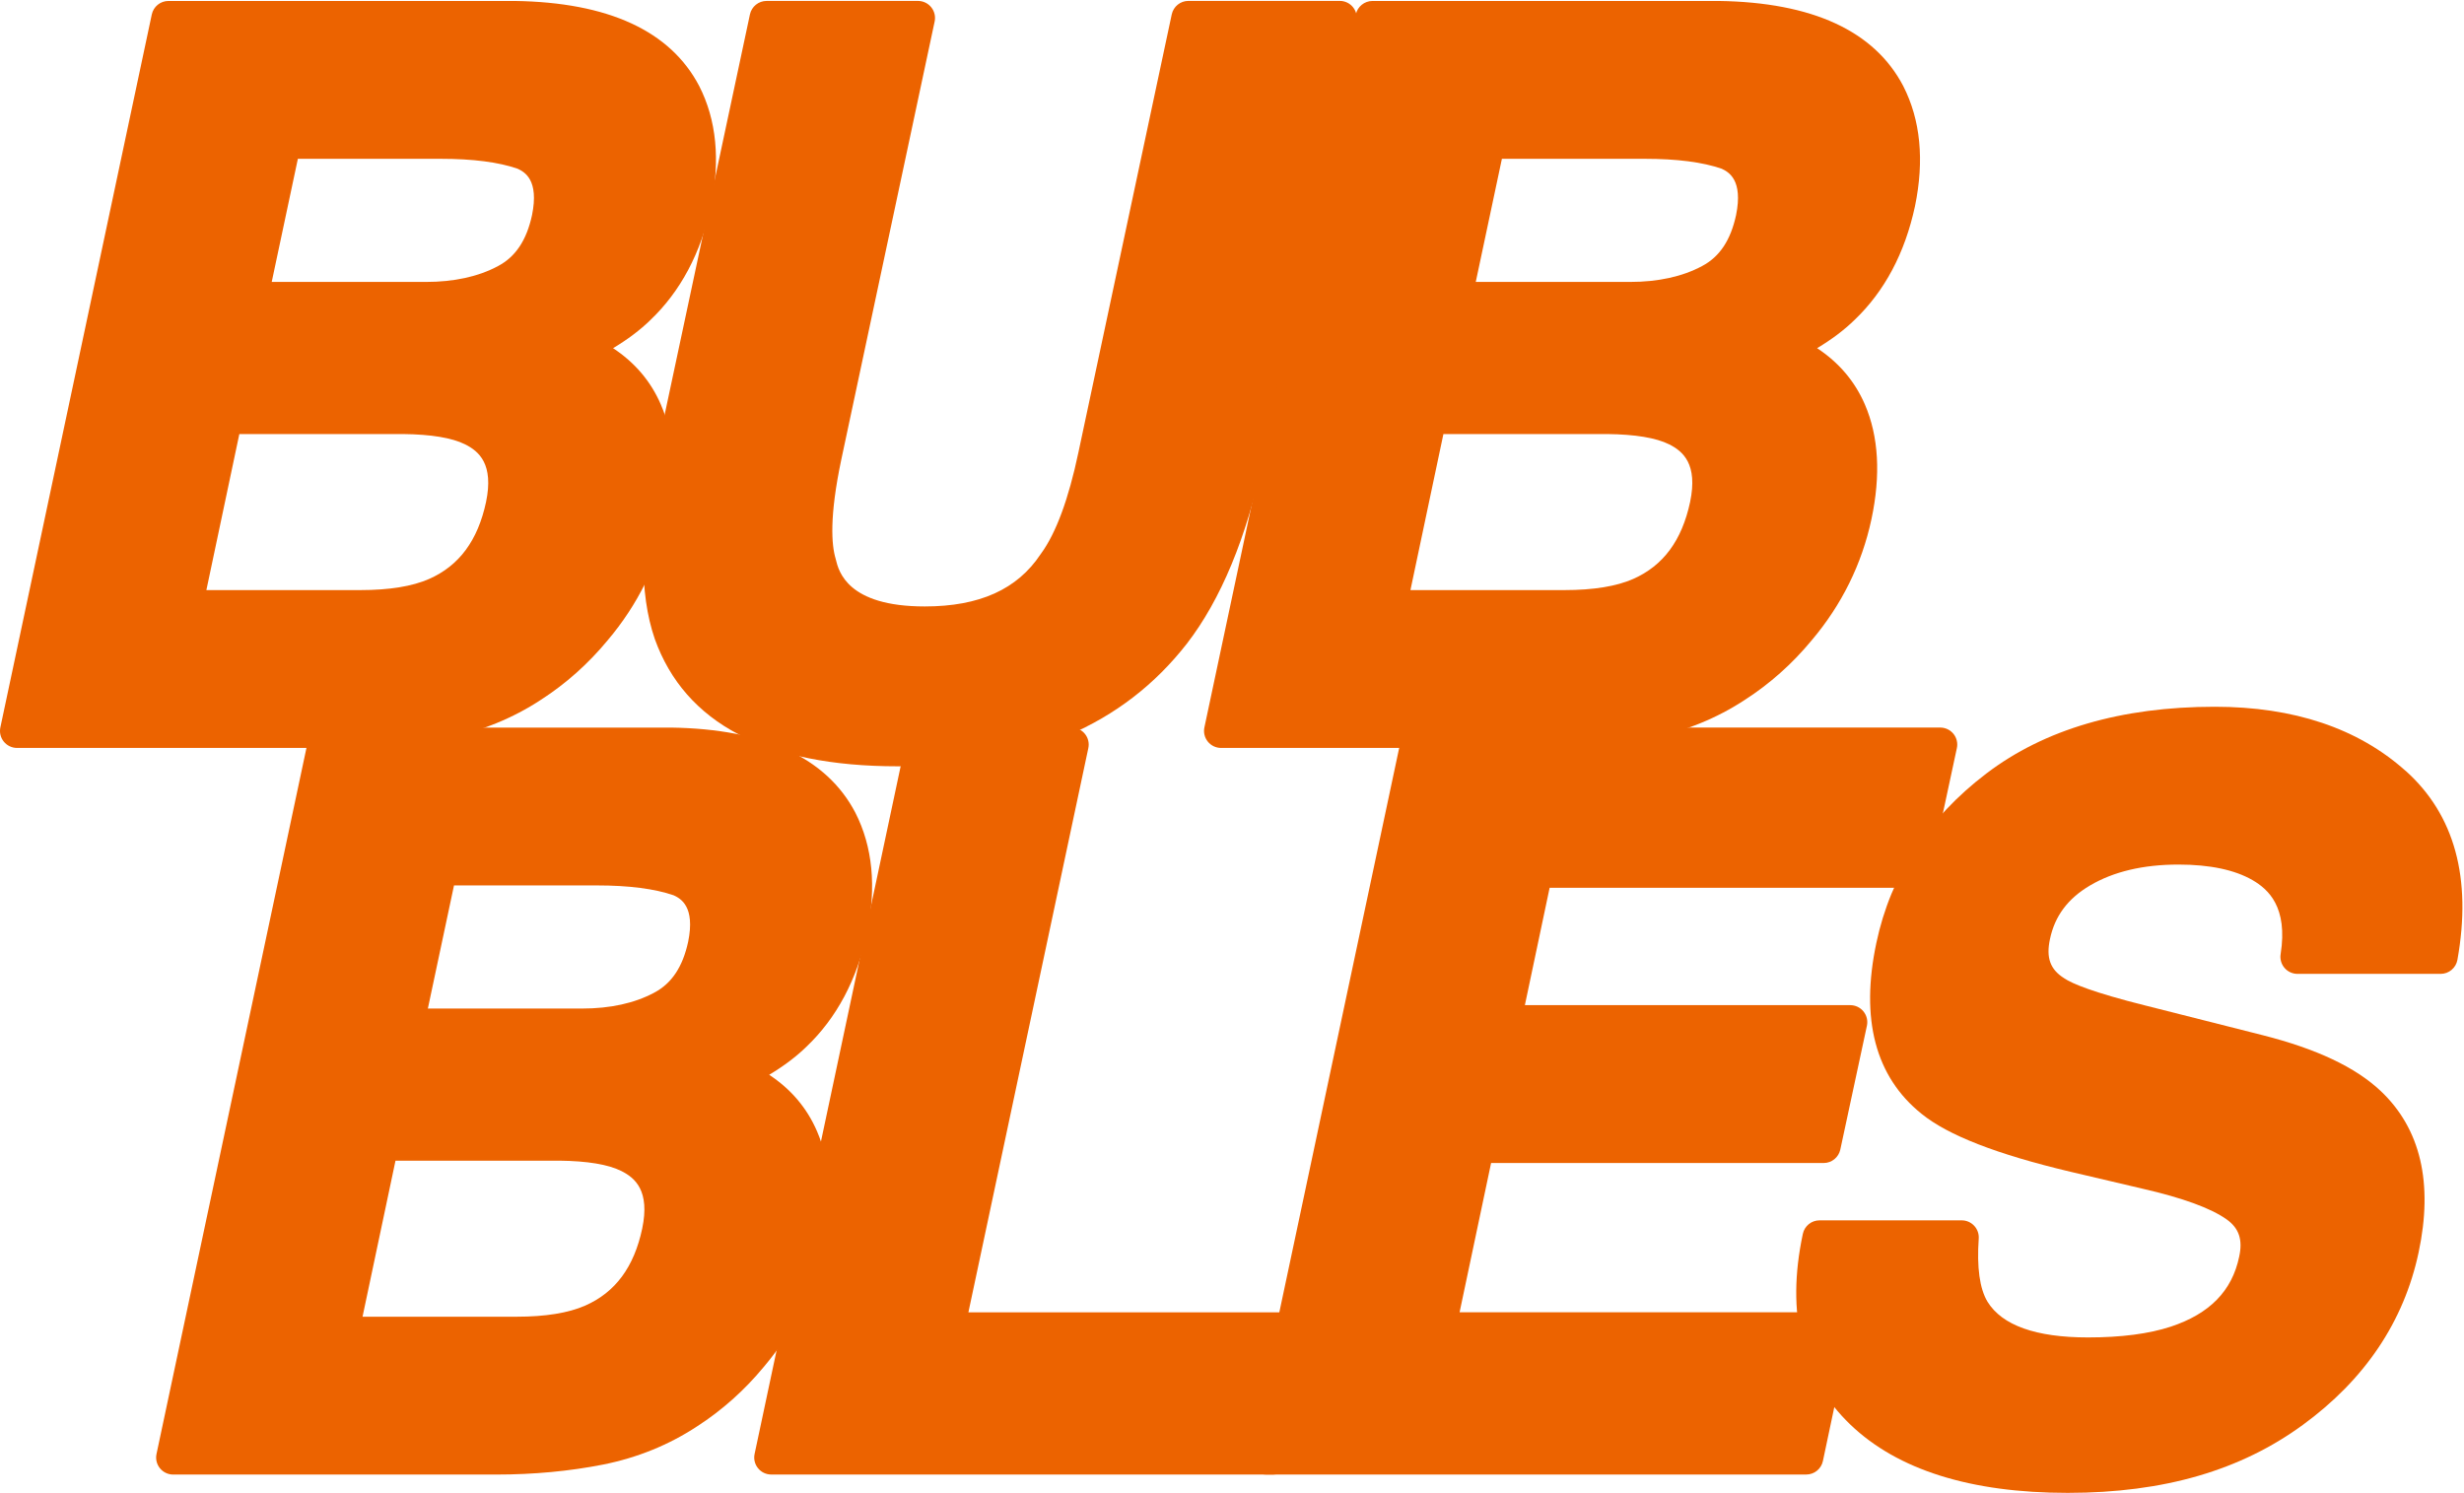
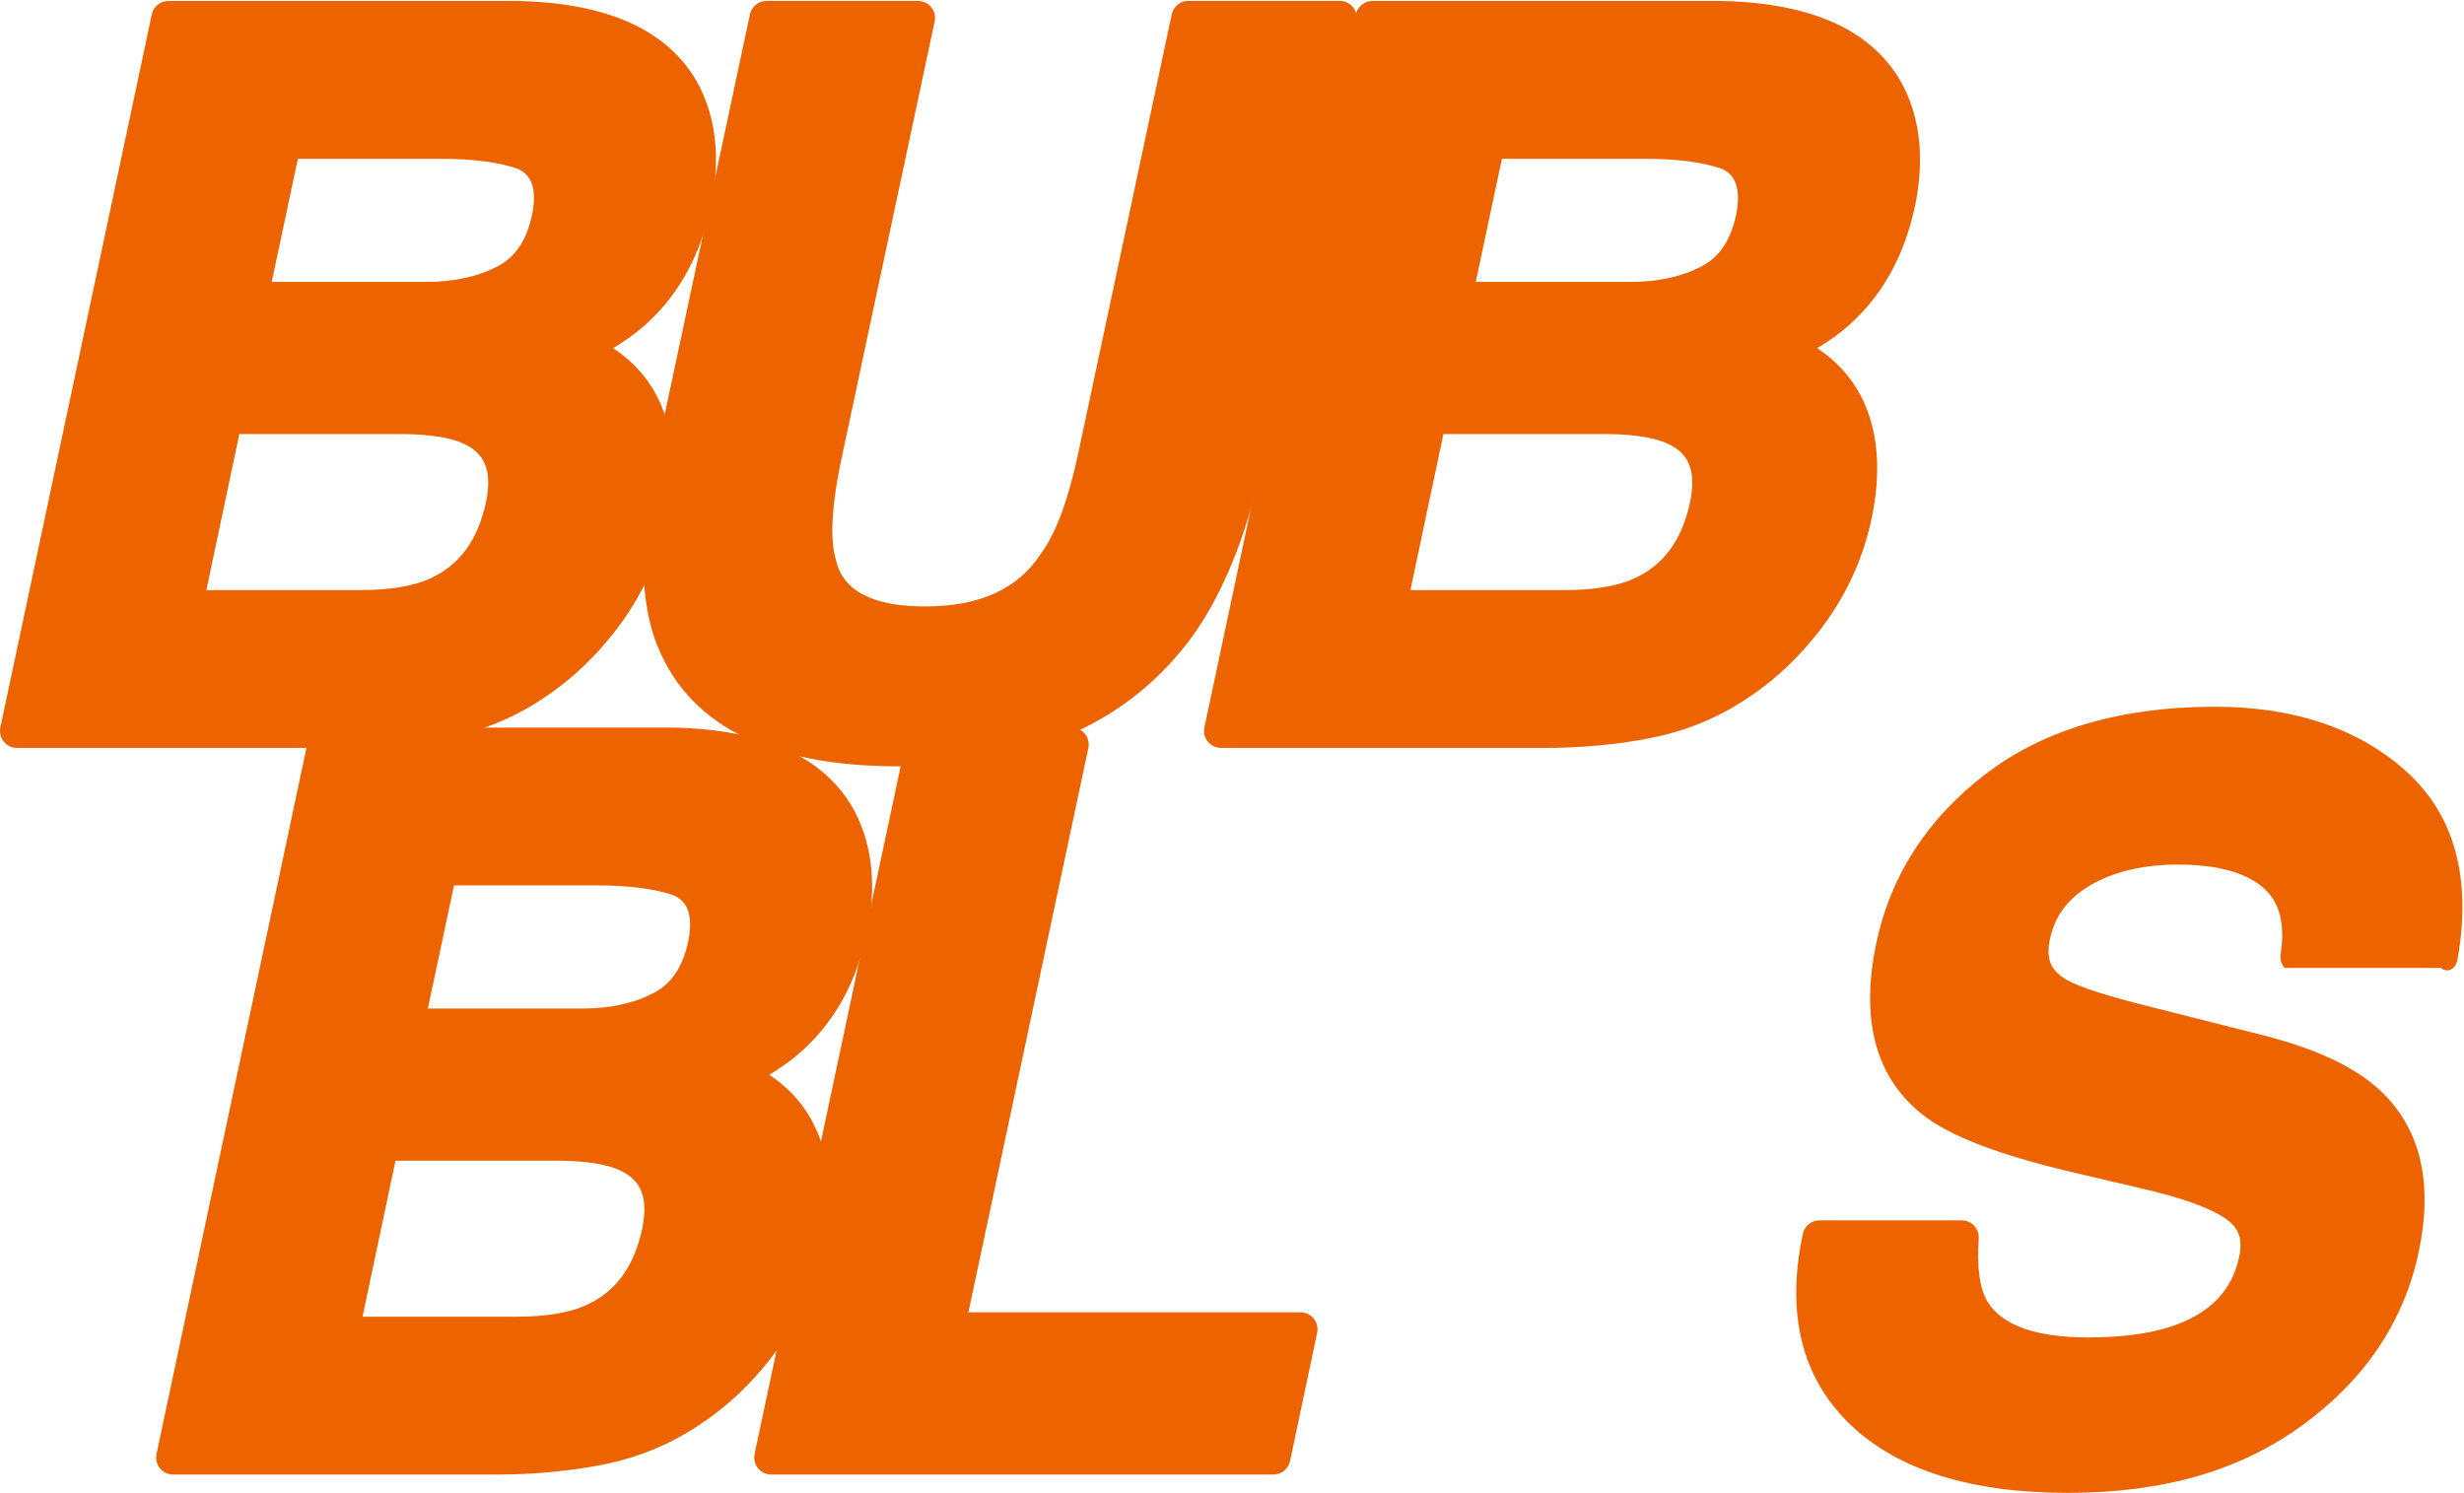
<svg xmlns="http://www.w3.org/2000/svg" width="868" height="526" viewBox="0 0 868 526" fill="none">
  <path d="M305.452 328.64C308.792 312.46 307.402 298.23 301.312 286.31C291.162 266.91 269.342 256.82 236.352 256.34H114.342C111.512 256.34 109.062 258.32 108.472 261.09L55.132 512.27C54.752 514.04 55.202 515.89 56.342 517.29C57.482 518.69 59.192 519.51 61.002 519.51H174.832C188.002 519.51 200.662 518.32 212.462 515.99C212.462 515.99 212.462 515.99 212.472 515.99C224.542 513.58 235.682 509.04 245.552 502.54C254.322 496.89 262.242 489.83 269.042 481.6C279.642 469.08 286.722 454.72 290.102 438.93C293.422 423.33 292.642 409.73 287.782 398.49C284.262 390.35 278.622 383.71 270.962 378.67C276.152 375.56 280.552 372.23 284.112 368.75C294.722 358.64 301.892 345.16 305.442 328.64H305.452ZM196.962 408.92C206.882 409.03 214.252 410.25 218.852 412.55C223.752 415 229.012 419.52 226.232 432.86C223.342 446.43 216.772 455.3 206.162 459.98C200.262 462.58 192.132 463.9 182.002 463.9H127.712L139.322 408.93H196.962V408.92ZM230.452 349.74C223.532 353.45 214.972 355.33 205.002 355.33H150.722L159.932 311.95H210.282C221.552 311.95 230.652 313.12 237.342 315.44C239.832 316.6 244.942 319.4 242.422 331.78C240.522 340.61 236.622 346.48 230.482 349.72C230.482 349.72 230.462 349.73 230.452 349.74Z" fill="#EC6300" />
  <path d="M462.792 464.57C461.652 463.16 459.942 462.35 458.132 462.35H341.142L383.392 263.57C383.772 261.8 383.322 259.95 382.182 258.55C381.042 257.14 379.332 256.33 377.522 256.33H325.032C322.202 256.33 319.752 258.31 319.162 261.08L265.822 512.26C265.442 514.03 265.892 515.88 267.032 517.28C268.172 518.69 269.882 519.5 271.692 519.5H448.582C451.422 519.5 453.862 517.52 454.452 514.74L463.992 469.58C464.362 467.81 463.922 465.97 462.782 464.56L462.792 464.57Z" fill="#EC6300" />
-   <path d="M688.162 258.56C687.022 257.15 685.312 256.33 683.492 256.33H499.282C496.452 256.33 494.002 258.31 493.412 261.08L440.072 512.26C439.692 514.03 440.142 515.88 441.282 517.28C442.422 518.69 444.132 519.5 445.942 519.5H636.292C639.132 519.5 641.572 517.52 642.162 514.74L651.702 469.58C652.072 467.81 651.632 465.97 650.492 464.56C649.352 463.15 647.642 462.34 645.832 462.34H514.172L525.272 409.75H642.422C645.252 409.75 647.692 407.78 648.292 405.01L657.662 361.39C658.042 359.62 657.602 357.77 656.462 356.36C655.322 354.95 653.612 354.13 651.792 354.13H537.172L545.892 312.79H673.942C676.772 312.79 679.212 310.81 679.812 308.05L689.352 263.57C689.732 261.8 689.292 259.95 688.152 258.54L688.162 258.56Z" fill="#EC6300" />
-   <path d="M847.412 271.57C830.672 256.59 808.052 249 780.192 249C747.302 249 720.222 256.92 699.702 272.55C679.082 288.26 666.052 308.31 661.002 332.14C655.292 359.07 660.642 379.35 676.892 392.4C686.212 399.98 703.382 406.67 729.402 412.84L754.822 418.81C768.862 422.03 778.812 425.66 784.372 429.6C788.742 432.72 790.112 436.76 788.802 442.75C786.292 454.81 778.402 462.87 764.682 467.41C757.032 469.92 747.232 471.2 735.542 471.2C717.182 471.2 705.262 466.94 700.132 458.6C697.382 454.02 696.352 446.54 697.052 436.37C697.172 434.71 696.592 433.08 695.452 431.86C694.312 430.64 692.732 429.95 691.062 429.95H640.962C638.132 429.95 635.682 431.93 635.092 434.7C629.092 462.88 634.712 485.48 651.802 501.88C668.452 517.86 694.212 525.96 728.382 525.96C762.552 525.96 789.422 517.92 811.162 502.06C833.082 486.07 846.822 465.62 852.002 441.29C857.212 416.83 852.732 397.68 838.662 384.38C829.752 375.98 816.122 369.54 796.992 364.69L755.922 354.3H755.902C737.012 349.58 729.912 346.49 727.272 344.73C727.232 344.7 727.182 344.67 727.142 344.64C722.222 341.55 720.732 337.43 722.152 330.84C723.852 322.72 728.472 316.54 736.282 311.95C744.562 307.07 755.032 304.6 767.402 304.6C778.432 304.6 787.222 306.45 793.522 310.09C799.022 313.3 806.032 319.5 803.402 336.18C803.132 337.91 803.632 339.68 804.772 341.01C805.912 342.34 807.582 343.11 809.332 343.11H859.772C862.682 343.11 865.162 341.03 865.682 338.17C870.822 309.41 864.682 287 847.422 271.55L847.412 271.57Z" fill="#EC6300" />
+   <path d="M847.412 271.57C830.672 256.59 808.052 249 780.192 249C747.302 249 720.222 256.92 699.702 272.55C679.082 288.26 666.052 308.31 661.002 332.14C655.292 359.07 660.642 379.35 676.892 392.4C686.212 399.98 703.382 406.67 729.402 412.84L754.822 418.81C768.862 422.03 778.812 425.66 784.372 429.6C788.742 432.72 790.112 436.76 788.802 442.75C786.292 454.81 778.402 462.87 764.682 467.41C757.032 469.92 747.232 471.2 735.542 471.2C717.182 471.2 705.262 466.94 700.132 458.6C697.382 454.02 696.352 446.54 697.052 436.37C697.172 434.71 696.592 433.08 695.452 431.86C694.312 430.64 692.732 429.95 691.062 429.95H640.962C638.132 429.95 635.682 431.93 635.092 434.7C629.092 462.88 634.712 485.48 651.802 501.88C668.452 517.86 694.212 525.96 728.382 525.96C762.552 525.96 789.422 517.92 811.162 502.06C833.082 486.07 846.822 465.62 852.002 441.29C857.212 416.83 852.732 397.68 838.662 384.38C829.752 375.98 816.122 369.54 796.992 364.69L755.922 354.3H755.902C737.012 349.58 729.912 346.49 727.272 344.73C727.232 344.7 727.182 344.67 727.142 344.64C722.222 341.55 720.732 337.43 722.152 330.84C723.852 322.72 728.472 316.54 736.282 311.95C744.562 307.07 755.032 304.6 767.402 304.6C778.432 304.6 787.222 306.45 793.522 310.09C799.022 313.3 806.032 319.5 803.402 336.18C803.132 337.91 803.632 339.68 804.772 341.01H859.772C862.682 343.11 865.162 341.03 865.682 338.17C870.822 309.41 864.682 287 847.422 271.55L847.412 271.57Z" fill="#EC6300" />
  <path d="M250.45 72.64C253.79 56.46 252.4 42.23 246.31 30.31C236.16 10.91 214.34 0.82 181.35 0.34H59.34C56.51 0.34 54.06 2.32 53.47 5.09L0.13 256.27C-0.25 258.04 0.2 259.89 1.34 261.29C2.48 262.69 4.19 263.51 6 263.51H119.83C133 263.51 145.66 262.32 157.46 259.99C157.46 259.99 157.46 259.99 157.47 259.99C169.54 257.58 180.68 253.04 190.56 246.54C199.34 240.89 207.25 233.83 214.05 225.6C224.65 213.08 231.73 198.72 235.11 182.93C238.43 167.33 237.65 153.73 232.79 142.49C229.27 134.35 223.63 127.71 215.97 122.67C221.16 119.56 225.56 116.23 229.12 112.75C239.73 102.64 246.9 89.16 250.45 72.64ZM141.95 152.92C151.87 153.03 159.24 154.25 163.84 156.55C168.74 159 174 163.53 171.22 176.86C168.32 190.43 161.76 199.3 151.15 203.98C145.25 206.58 137.12 207.9 126.99 207.9H72.7L84.31 152.93H141.95V152.92ZM175.45 93.74C168.53 97.45 159.97 99.33 150 99.33H95.72L104.93 55.95H155.28C166.55 55.95 175.65 57.12 182.34 59.44C184.83 60.6 189.94 63.4 187.42 75.78C185.52 84.61 181.62 90.48 175.48 93.72C175.48 93.72 175.46 93.73 175.45 93.74Z" fill="#EC6300" />
  <path d="M476.64 2.55C475.5 1.14 473.79 0.32 471.98 0.32H418.64C415.81 0.32 413.36 2.3 412.77 5.07L379.88 159.47C376.43 175.83 372.02 187.78 366.76 195C366.71 195.07 366.65 195.15 366.6 195.22C358.39 207.63 345.04 213.66 325.76 213.66C298.44 213.66 295.43 201.21 294.44 197.12C294.41 197.01 294.39 196.91 294.36 196.81C292.93 192.03 292.11 182.11 296.36 161.95L329.25 7.58C329.63 5.81 329.18 3.96 328.05 2.56C326.92 1.16 325.2 0.33 323.39 0.33H270.05C267.22 0.33 264.77 2.31 264.18 5.08L231.29 159.47C225.32 187.51 225.11 208.96 230.66 225.11C241.33 254.89 270.12 269.98 316.23 269.98C362.34 269.98 395.76 255.44 418.12 226.75C430.09 211.22 439.12 189.43 444.97 161.97L477.84 7.58C478.22 5.81 477.77 3.96 476.64 2.56V2.55Z" fill="#EC6300" />
  <path d="M674.6 72.64C677.94 56.46 676.55 42.23 670.46 30.31C660.31 10.91 638.49 0.82 605.5 0.34H483.49C480.66 0.34 478.21 2.32 477.62 5.09L424.28 256.27C423.9 258.04 424.35 259.89 425.49 261.29C426.63 262.69 428.34 263.51 430.15 263.51H543.98C557.15 263.51 569.81 262.32 581.61 259.99C581.61 259.99 581.61 259.99 581.62 259.99C593.69 257.58 604.83 253.04 614.71 246.54C623.49 240.89 631.4 233.83 638.2 225.6C648.8 213.08 655.88 198.72 659.26 182.93C662.58 167.33 661.8 153.73 656.94 142.49C653.42 134.35 647.78 127.71 640.12 122.67C645.31 119.56 649.71 116.23 653.27 112.75C663.88 102.64 671.05 89.16 674.6 72.64ZM566.11 152.92C576.03 153.03 583.4 154.25 588 156.55C592.9 159 598.16 163.53 595.38 176.86C592.48 190.43 585.92 199.3 575.31 203.98C569.41 206.58 561.28 207.9 551.15 207.9H496.86L508.47 152.93H566.11V152.92ZM599.6 93.74C592.68 97.45 584.12 99.33 574.15 99.33H519.87L529.08 55.95H579.43C590.7 55.95 599.8 57.12 606.49 59.44C608.98 60.6 614.09 63.4 611.57 75.78C609.67 84.61 605.77 90.48 599.63 93.72C599.63 93.72 599.61 93.73 599.6 93.74Z" fill="#EC6300" />
</svg>